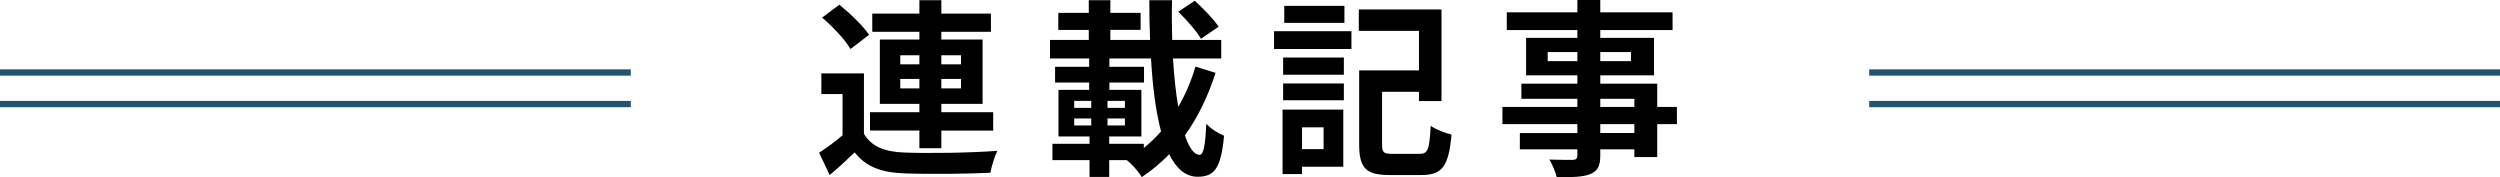
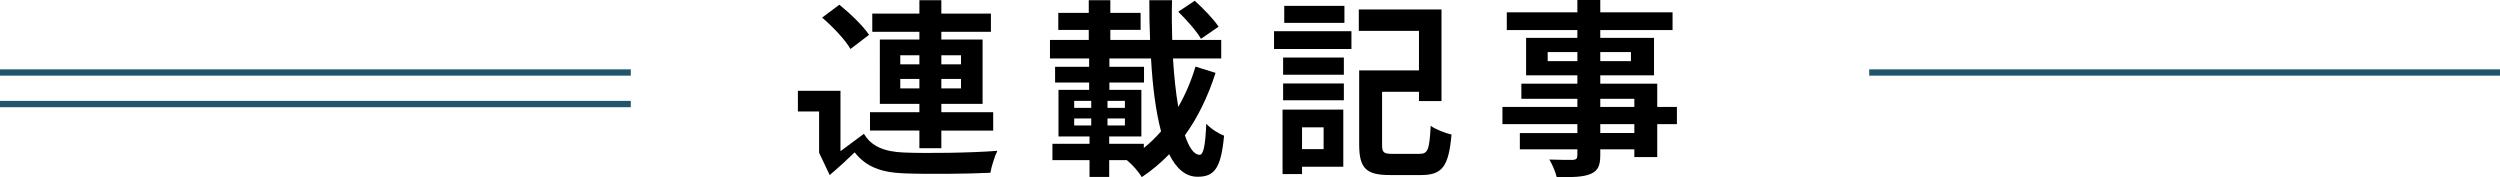
<svg xmlns="http://www.w3.org/2000/svg" id="b" viewBox="0 0 396.32 28.109">
  <defs>
    <style>.d,.e{stroke-width:0px;}.e{fill:#21546d;}</style>
  </defs>
  <g id="c">
-     <path class="d" d="m136.959,21.209c1.17,2.01,3.27,2.85,6.33,2.97,3.6.15,10.679.06,14.819-.27-.42.84-.93,2.49-1.11,3.48-3.72.18-10.08.24-13.74.09-3.57-.15-5.97-1.02-7.769-3.33-1.2,1.17-2.43,2.31-3.96,3.6l-1.68-3.54c1.17-.75,2.519-1.74,3.72-2.76v-6.54h-3.36v-3.27h6.75v9.57Zm-2.13-13.44c-.84-1.47-2.82-3.54-4.5-4.98l2.73-2.04c1.68,1.35,3.749,3.33,4.71,4.77l-2.94,2.25Zm10.92,12.929h-7.83v-2.91h7.83v-1.32h-6.27V6.27h6.27v-1.23h-7.47v-2.88h7.47V.03h3.479v2.13h7.86v2.88h-7.86v1.23h6.54v10.2h-6.54v1.32h8.22v2.91h-8.22v2.79h-3.479v-2.79Zm-3.03-10.499h3.03v-1.44h-3.03v1.44Zm3.03,3.81v-1.5h-3.03v1.5h3.03Zm3.479-5.25v1.44h3.12v-1.44h-3.12Zm3.12,3.75h-3.12v1.5h3.12v-1.5Z" />
+     <path class="d" d="m136.959,21.209c1.17,2.01,3.27,2.85,6.33,2.97,3.6.15,10.679.06,14.819-.27-.42.84-.93,2.49-1.11,3.48-3.72.18-10.08.24-13.74.09-3.57-.15-5.97-1.02-7.769-3.33-1.2,1.17-2.43,2.31-3.96,3.6l-1.68-3.54v-6.54h-3.36v-3.27h6.75v9.57Zm-2.13-13.44c-.84-1.47-2.82-3.54-4.5-4.98l2.73-2.04c1.68,1.35,3.749,3.33,4.71,4.77l-2.94,2.25Zm10.92,12.929h-7.83v-2.91h7.83v-1.32h-6.27V6.27h6.27v-1.23h-7.47v-2.88h7.47V.03h3.479v2.13h7.86v2.88h-7.86v1.23h6.54v10.2h-6.54v1.32h8.22v2.91h-8.22v2.79h-3.479v-2.79Zm-3.03-10.499h3.03v-1.44h-3.03v1.44Zm3.03,3.81v-1.5h-3.03v1.5h3.03Zm3.479-5.25v1.44h3.12v-1.44h-3.12Zm3.12,3.75h-3.12v1.5h3.12v-1.5Z" />
    <path class="d" d="m192.699,11.55c-1.2,3.75-2.82,7.08-4.86,9.899.66,1.95,1.44,3.09,2.34,3.09.6,0,.9-1.44,1.05-4.919.75.81,1.95,1.56,2.82,1.89-.48,5.22-1.56,6.51-4.2,6.51-1.92,0-3.39-1.32-4.5-3.57-1.32,1.35-2.76,2.58-4.35,3.63-.51-.9-1.5-1.98-2.37-2.7h-2.79v2.669h-3.12v-2.669h-5.88v-2.58h5.88v-1.17h-4.92v-7.38h4.86v-1.17h-5.4v-2.49h5.4v-1.32h-6.21v-2.94h6.15v-1.59h-4.83v-2.7h4.83V.03h3.42v2.01h4.8v2.7h-4.8v1.59h6.3c-.09-2.07-.12-4.17-.12-6.3h3.6c-.06,2.16-.03,4.26.03,6.3h7.769v2.94h-7.649c.18,2.85.45,5.46.84,7.68,1.11-1.92,2.04-4.08,2.73-6.39l3.18.99Zm-22.409,5.55h2.7v-1.11h-2.7v1.11Zm0,2.79h2.7v-1.11h-2.7v1.11Zm8.04-2.79v-1.11h-2.76v1.11h2.76Zm0,2.79v-1.11h-2.76v1.11h2.76Zm2.999,3.57c.96-.78,1.89-1.65,2.73-2.64-.84-3.15-1.35-7.17-1.59-11.549h-6.6v1.32h5.49v2.49h-5.49v1.17h5.07v7.38h-5.1v1.17h5.49v.66Zm9.06-17.31c-.66-1.17-2.31-3.03-3.6-4.29l2.61-1.74c1.32,1.2,3,2.91,3.78,4.11l-2.79,1.92Z" />
    <path class="d" d="m201.97,4.95h12.27v2.82h-12.27v-2.82Zm10.979,21.479h-6.54v1.17h-3.09v-10.229h9.63v9.06Zm-9.54-17.31h9.63v2.73h-9.63v-2.73Zm0,4.11h9.63v2.67h-9.63v-2.67Zm9.72-9.6h-9.54V.93h9.54v2.7Zm-6.72,16.56v3.45h3.42v-3.45h-3.42Zm18.629,4.2c1.351,0,1.56-.69,1.77-4.44.78.57,2.34,1.17,3.3,1.38-.45,4.98-1.41,6.42-4.8,6.42h-4.95c-3.72,0-4.89-.99-4.89-4.83v-11.76h9.479v-6.269h-9.539V1.5h13.109v14.52h-3.57v-1.47h-5.85v8.37c0,1.26.24,1.47,1.65,1.47h4.289Z" />
    <path class="d" d="m265.838,19.679h-3.119v5.22h-3.63v-1.23h-5.4v.93c0,1.77-.42,2.49-1.59,3-1.14.45-2.76.51-5.31.51-.18-.84-.72-2.07-1.17-2.82,1.44.06,3.21.06,3.689.06.57-.03.75-.21.75-.75v-.93h-9.119v-2.58h9.119v-1.41h-11.879v-2.729h11.879v-1.29h-8.879v-2.4h8.879v-1.32h-8.129v-5.94h8.129v-1.23h-11.19V1.95h11.19V0h3.63v1.95h11.46v2.82h-11.46v1.23h8.52v5.94h-8.52v1.32h9.03v3.69h3.119v2.729Zm-15.779-9.989v-1.44h-4.709v1.44h4.709Zm3.63-1.44v1.44h4.86v-1.44h-4.86Zm0,8.7h5.4v-1.29h-5.4v1.29Zm5.4,2.729h-5.4v1.41h5.4v-1.41Z" />
    <rect class="e" y="15.994" width="100" height="1" />
    <rect class="e" y="10.994" width="100" height="1" />
-     <rect class="e" x="296.32" y="15.994" width="100" height="1" />
    <rect class="e" x="296.32" y="10.994" width="100" height="1" />
  </g>
</svg>